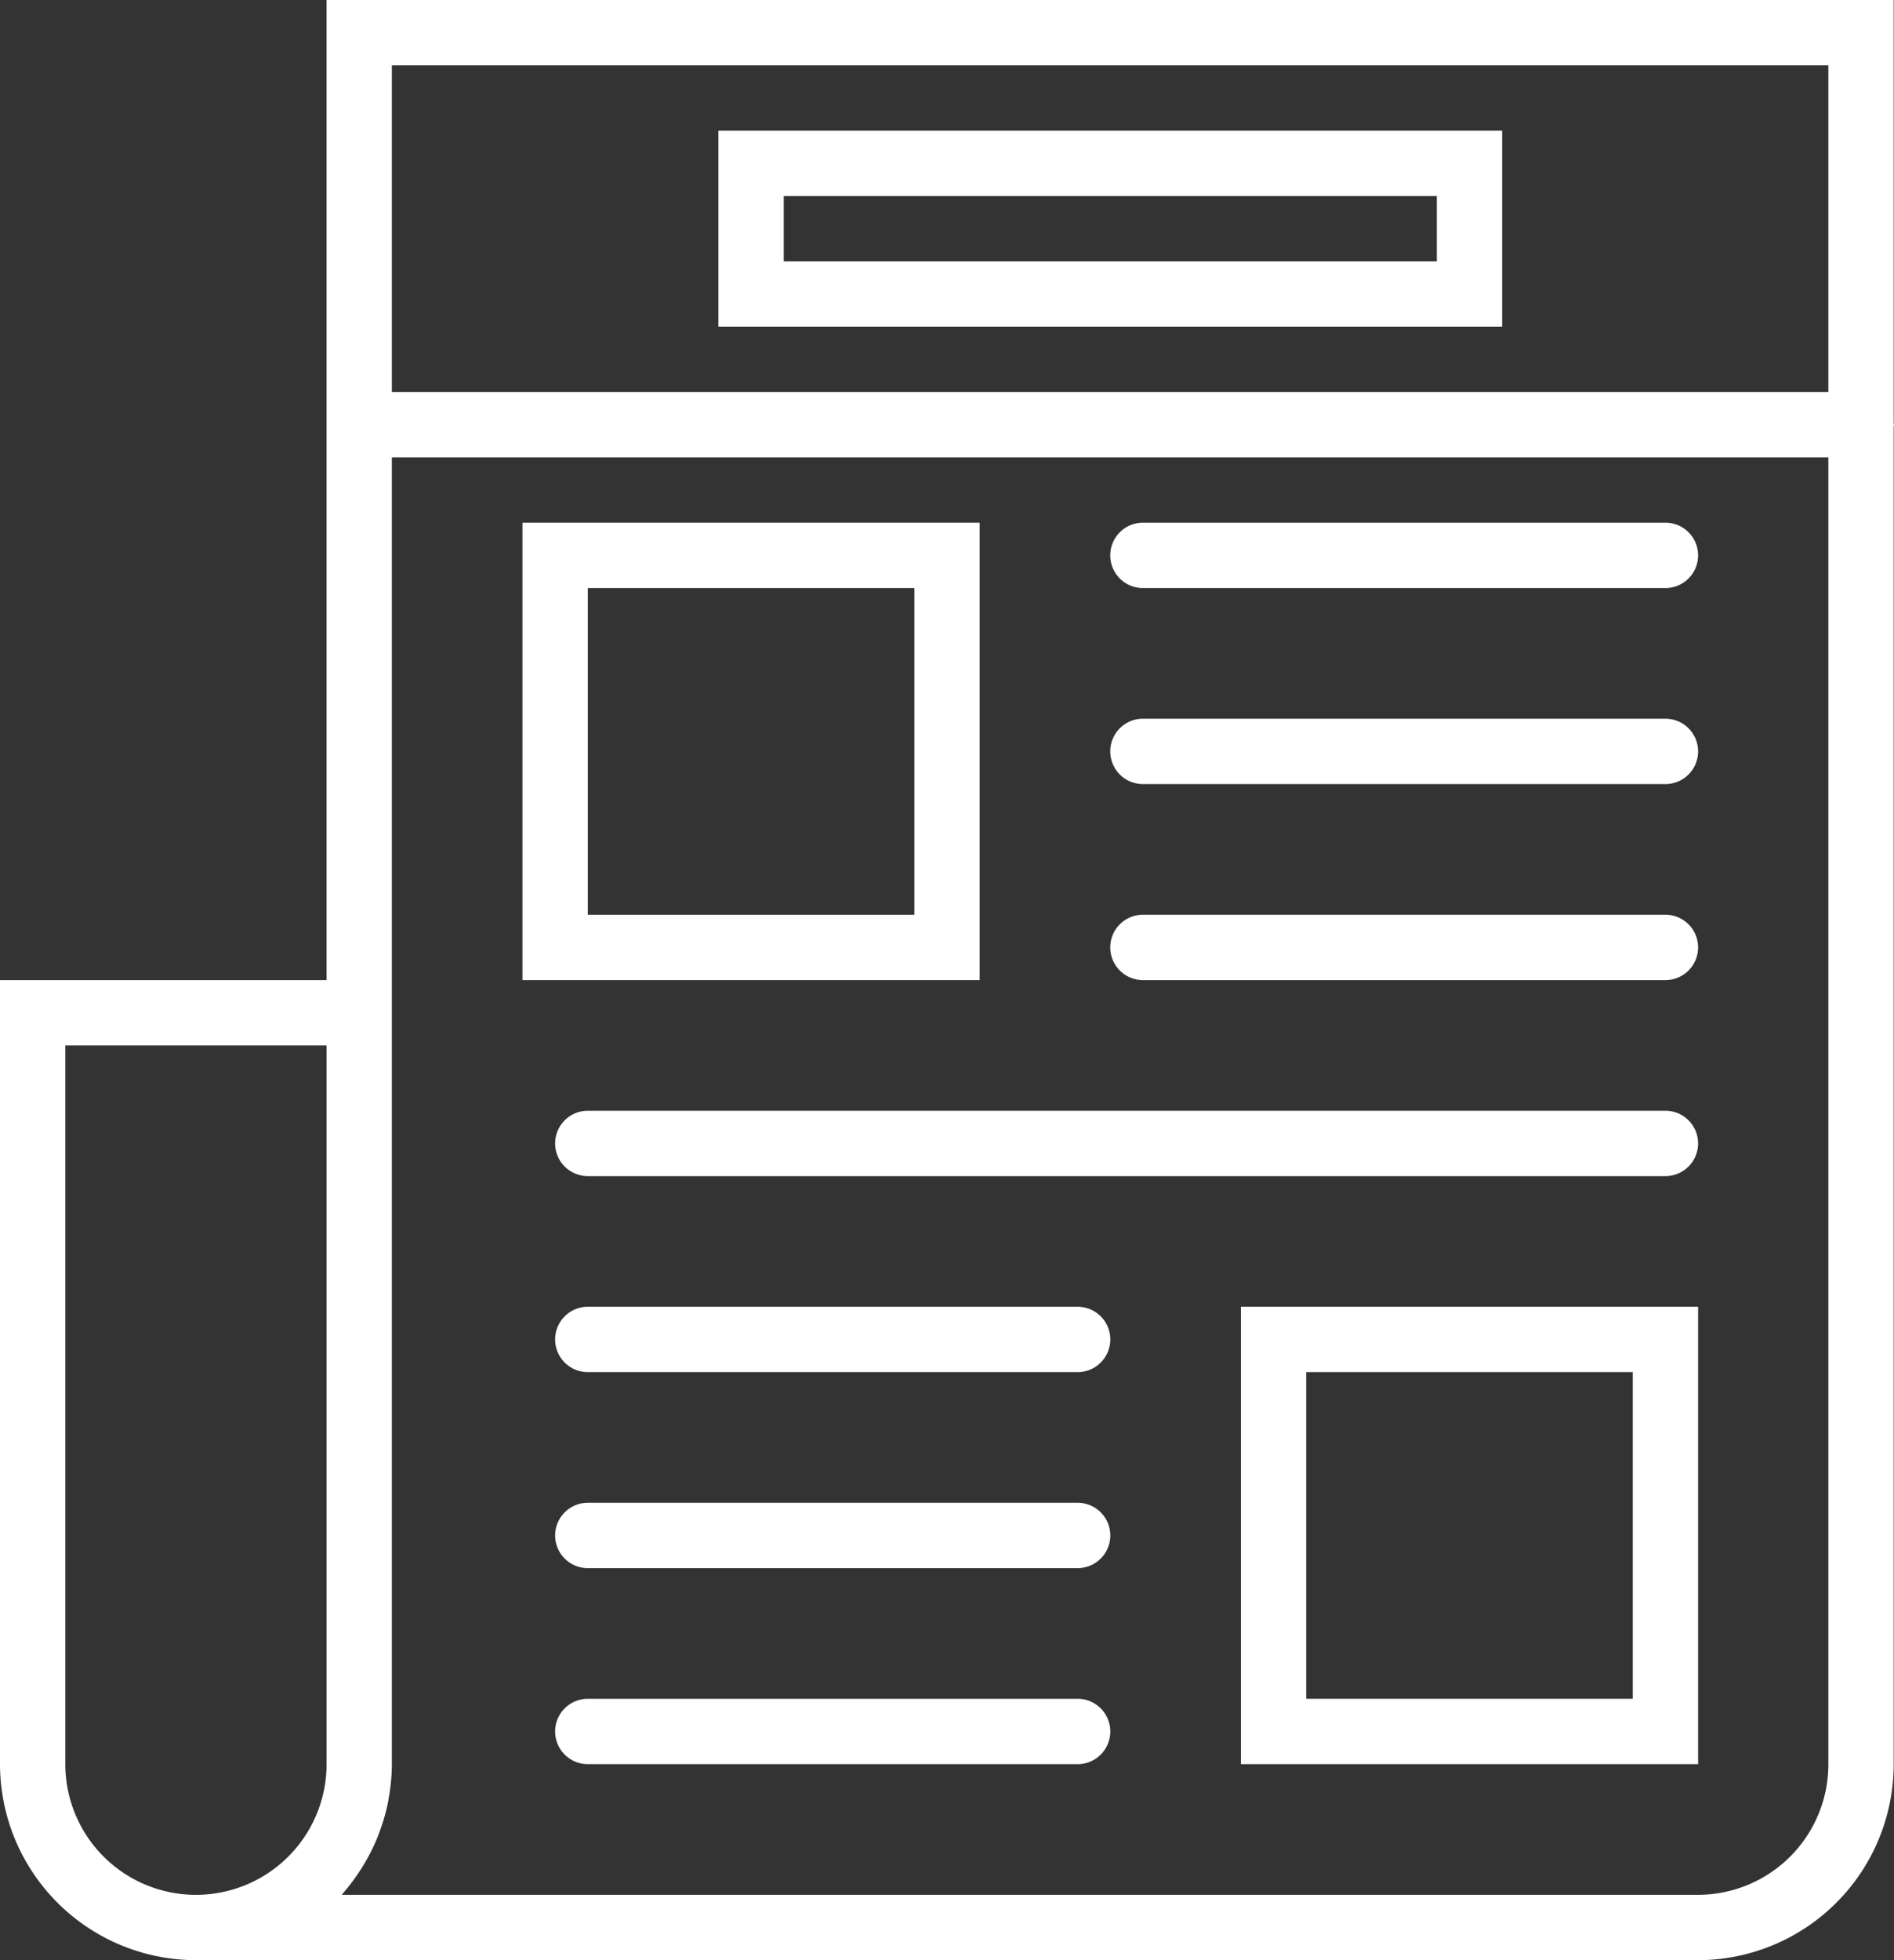
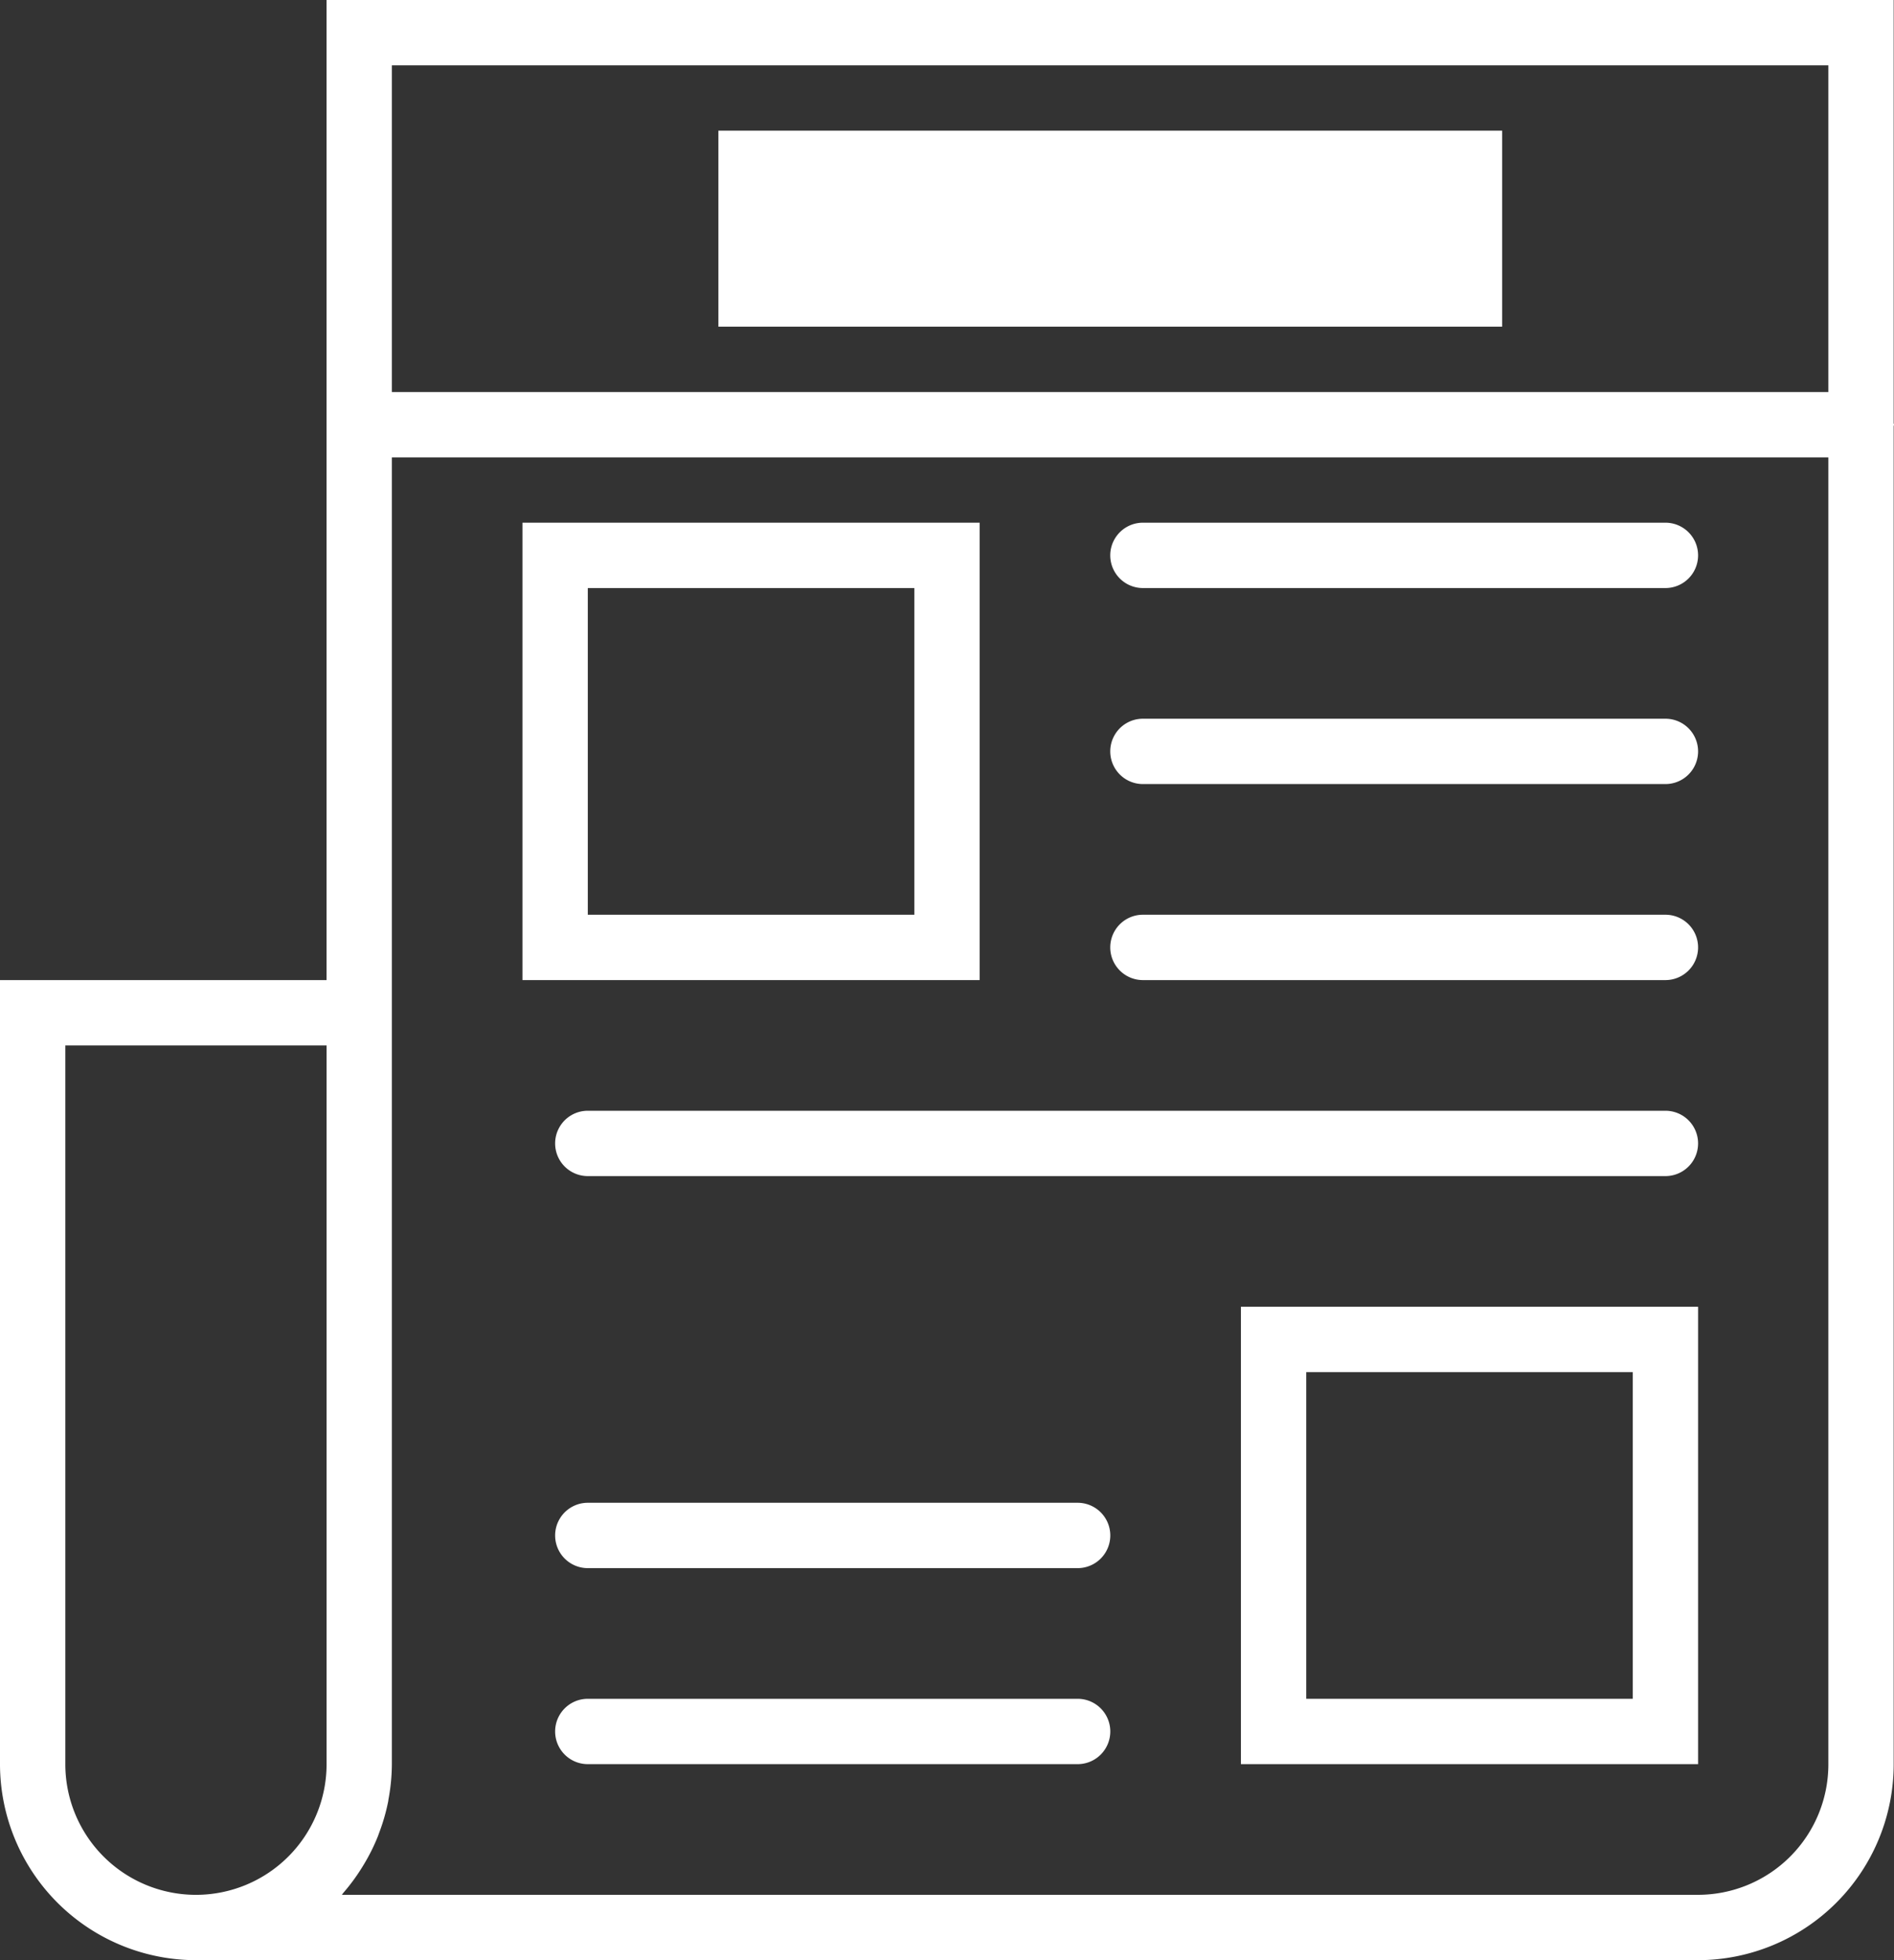
<svg xmlns="http://www.w3.org/2000/svg" width="54.133" height="56" viewBox="0 0 54.133 56">
  <rect x="0" y="0" width="54.133" height="56" fill="#333333" stroke="none" />
  <g id="Group_744" data-name="Group 744" transform="translate(-1105 -1735)">
    <path id="Path_577" data-name="Path 577" d="M30.067,16H17V29.067H30.067ZM28.2,27.2H18.867V17.867H28.2Z" transform="translate(1102.933 1733.933)" fill="#fff" />
    <path id="Path_578" data-name="Path 578" d="M50.867,16H35.933a.933.933,0,0,0,0,1.867H50.867a.933.933,0,1,0,0-1.867Z" transform="translate(1101.733 1733.933)" fill="#fff" />
    <path id="Path_579" data-name="Path 579" d="M50.867,22H35.933a.933.933,0,0,0,0,1.867H50.867a.933.933,0,1,0,0-1.867Z" transform="translate(1101.733 1733.533)" fill="#fff" />
    <path id="Path_580" data-name="Path 580" d="M50.867,28H35.933a.933.933,0,0,0,0,1.867H50.867a.933.933,0,1,0,0-1.867Z" transform="translate(1101.733 1733.133)" fill="#fff" />
    <path id="Path_581" data-name="Path 581" d="M49.733,34h-30.8a.933.933,0,1,0,0,1.867h30.8a.933.933,0,1,0,0-1.867Z" transform="translate(1102.867 1732.733)" fill="#fff" />
-     <path id="Path_582" data-name="Path 582" d="M32.933,40h-14a.933.933,0,0,0,0,1.867h14a.933.933,0,0,0,0-1.867Z" transform="translate(1102.867 1732.333)" fill="#fff" />
    <path id="Path_583" data-name="Path 583" d="M32.933,46h-14a.933.933,0,1,0,0,1.867h14a.933.933,0,1,0,0-1.867Z" transform="translate(1102.867 1731.933)" fill="#fff" />
    <path id="Path_584" data-name="Path 584" d="M32.933,52h-14a.933.933,0,1,0,0,1.867h14a.933.933,0,0,0,0-1.867Z" transform="translate(1102.867 1731.533)" fill="#fff" />
    <path id="Path_585" data-name="Path 585" d="M39,53.067H52.067V40H39Zm1.867-11.2H50.2V51.2H40.867Z" transform="translate(1101.467 1732.333)" fill="#fff" />
    <path id="Path_586" data-name="Path 586" d="M55.133,12.133c0-.016-.008-.029-.009-.045V0H10.333V28H1V50.4A5.606,5.606,0,0,0,6.6,56H49.533a5.6,5.6,0,0,0,5.591-5.591V12.178C55.125,12.162,55.133,12.149,55.133,12.133ZM53.257,1.867V11.2H12.2V1.867ZM2.867,50.4V29.867h7.467V50.4a3.733,3.733,0,1,1-7.467,0Zm46.667,3.733H10.771c.015-.017.025-.036.039-.053a5.564,5.564,0,0,0,.519-.7c.025-.039.049-.078.073-.119a5.489,5.489,0,0,0,.395-.791c.015-.038.028-.077.042-.115a5.544,5.544,0,0,0,.255-.886c.006-.028.007-.057.013-.084A5.572,5.572,0,0,0,12.2,50.4V13.067H53.257V50.409A3.728,3.728,0,0,1,49.533,54.133Z" transform="translate(1104 1735)" fill="#fff" />
-     <path id="Path_587" data-name="Path 587" d="M45.4,4H23V9.6H45.4ZM43.533,7.733H24.867V5.867H43.533Z" transform="translate(1102.533 1734.733)" fill="#fff" />
+     <path id="Path_587" data-name="Path 587" d="M45.4,4H23V9.6H45.4ZM43.533,7.733V5.867H43.533Z" transform="translate(1102.533 1734.733)" fill="#fff" />
  </g>
</svg>